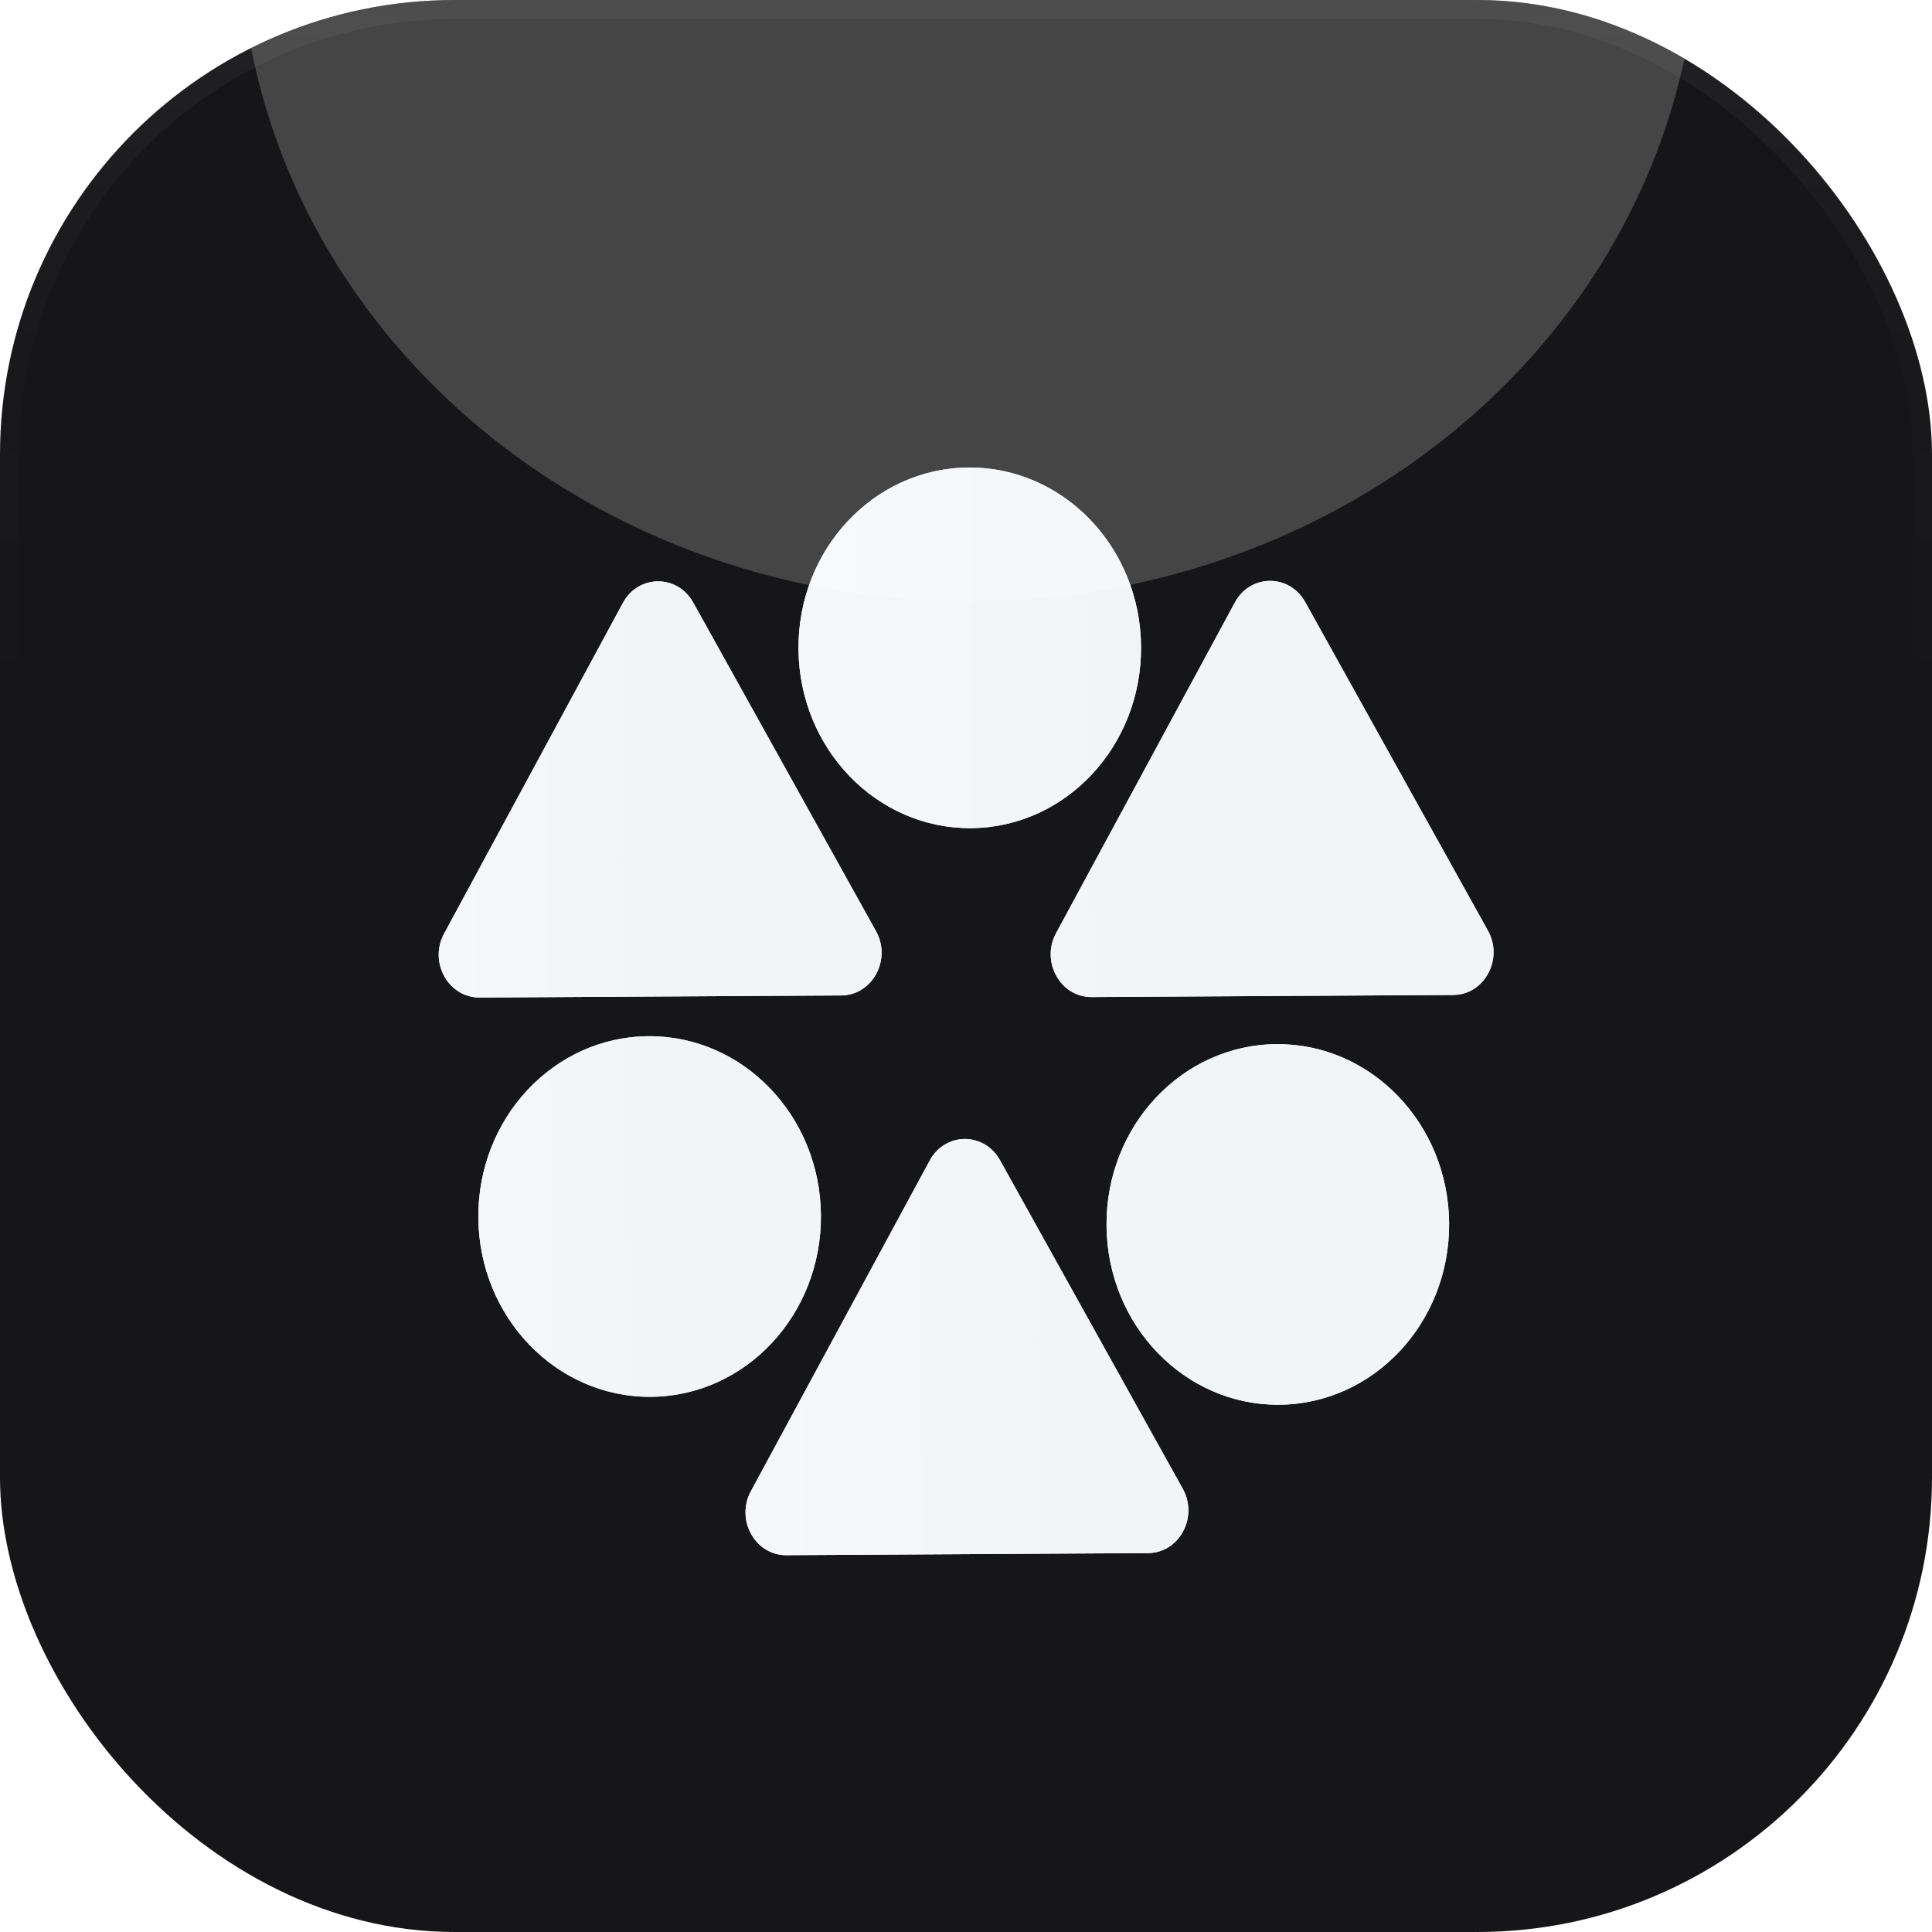
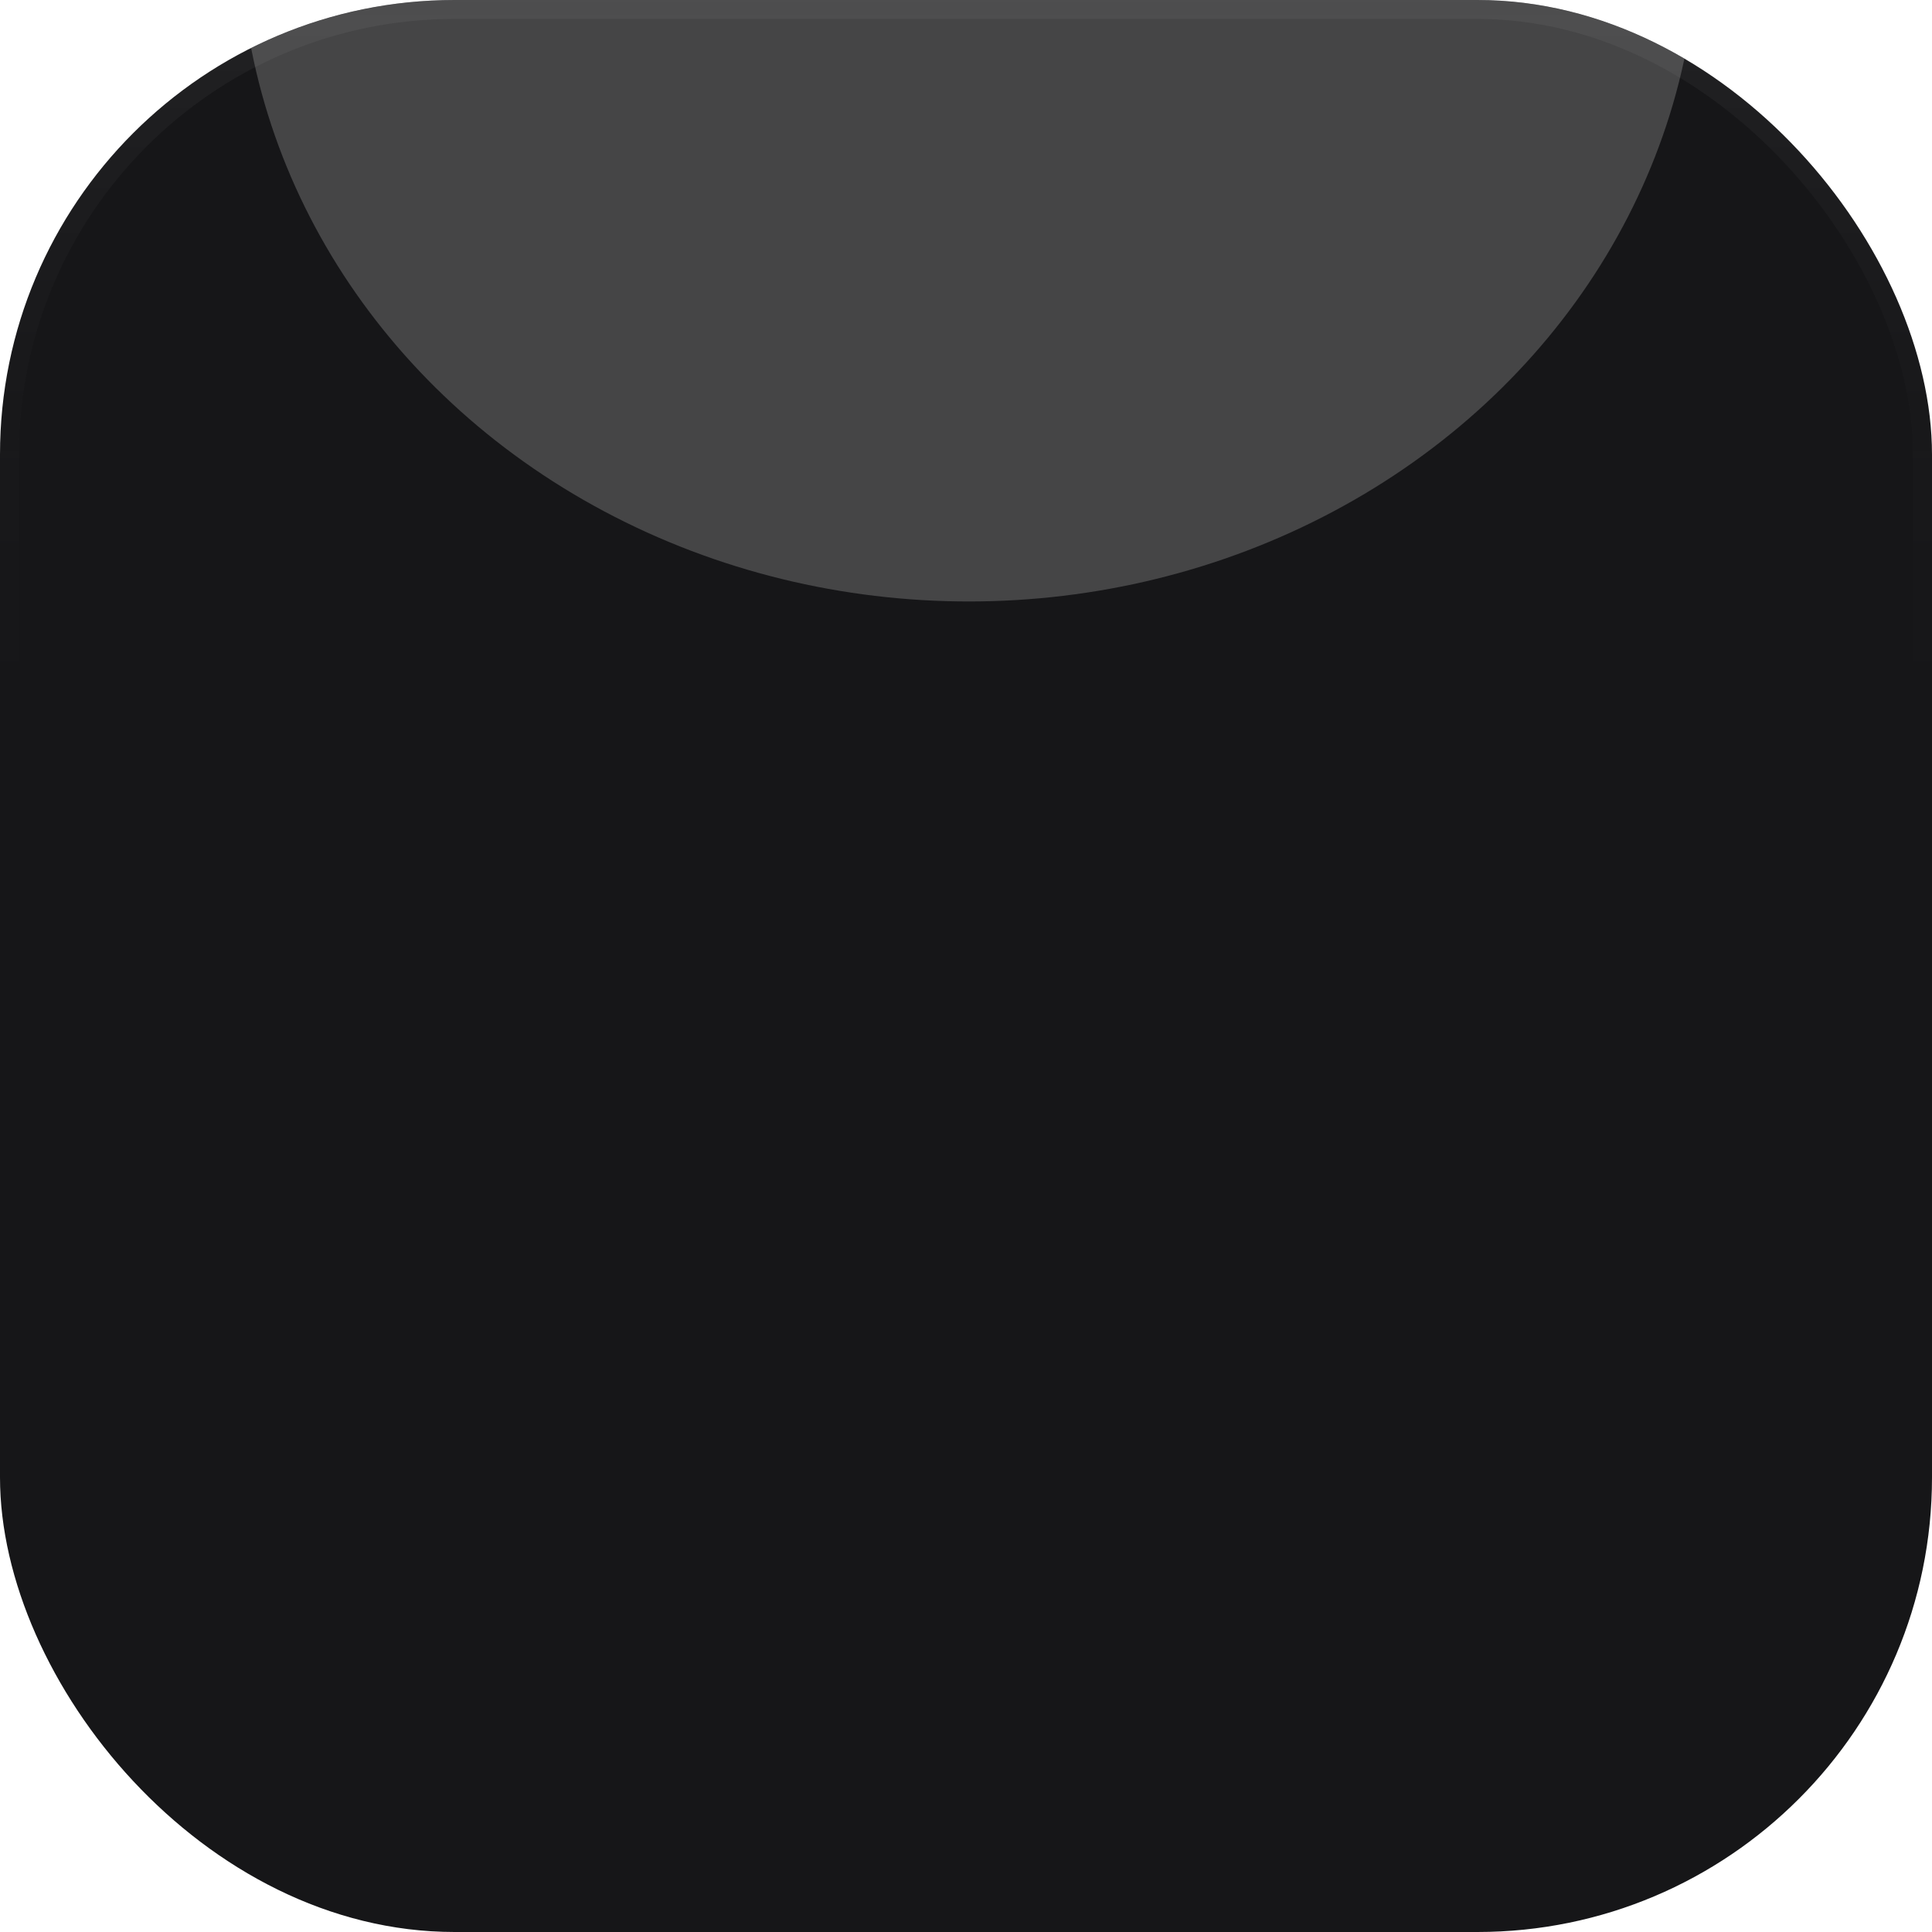
<svg xmlns="http://www.w3.org/2000/svg" width="50" height="50" viewBox="0 0 50 50" fill="none">
  <g clip-path="url(#clip0_3456_12860)">
    <rect width="50" height="50" rx="11.765" fill="#161618" />
    <g clip-path="url(#clip1_3456_12860)">
      <g filter="url(#filter0_ddi_3456_12860)">
        <path d="M22.67 21.647L17.94 13.142C17.531 12.407 16.521 12.413 16.121 13.152L11.493 21.711C11.093 22.451 11.604 23.369 12.412 23.365L21.77 23.311C22.579 23.306 23.078 22.382 22.67 21.647Z" fill="url(#paint0_linear_3456_12860)" />
      </g>
      <g filter="url(#filter1_ddi_3456_12860)">
        <path d="M21.245 28.996C21.224 26.419 19.222 24.346 16.774 24.366C14.325 24.387 12.358 26.492 12.379 29.069C12.401 31.646 14.403 33.719 16.851 33.699C19.299 33.678 21.267 31.573 21.245 28.996Z" fill="url(#paint1_linear_3456_12860)" />
      </g>
      <g filter="url(#filter2_ddi_3456_12860)">
-         <path fill-rule="evenodd" clip-rule="evenodd" d="M22.671 21.647L17.94 13.142C17.531 12.408 16.521 12.413 16.121 13.153L11.493 21.712C11.093 22.451 11.604 23.369 12.412 23.365L21.771 23.311C22.579 23.306 23.079 22.382 22.671 21.647ZM16.774 24.366C19.222 24.346 21.224 26.418 21.246 28.995C21.267 31.573 19.299 33.678 16.851 33.698C14.403 33.719 12.401 31.646 12.38 29.069C12.358 26.492 14.326 24.386 16.774 24.366Z" fill="url(#paint2_linear_3456_12860)" />
-       </g>
+         </g>
      <g filter="url(#filter3_ddi_3456_12860)">
-         <path d="M28.25 23.353L37.608 23.299C38.417 23.294 38.916 22.369 38.508 21.635L33.778 13.13C33.369 12.395 32.359 12.401 31.959 13.14L27.331 21.699C26.931 22.439 27.442 23.356 28.25 23.353Z" fill="url(#paint3_linear_3456_12860)" />
-       </g>
+         </g>
      <g filter="url(#filter4_ddi_3456_12860)">
        <path d="M29.53 14.278C29.509 11.701 27.507 9.628 25.059 9.648C22.61 9.669 20.643 11.774 20.665 14.351C20.686 16.928 22.688 19.001 25.136 18.981C27.584 18.961 29.552 16.855 29.53 14.278Z" fill="url(#paint4_linear_3456_12860)" />
      </g>
      <g filter="url(#filter5_ddi_3456_12860)">
        <path fill-rule="evenodd" clip-rule="evenodd" d="M28.25 23.352L37.609 23.298C38.417 23.294 38.917 22.369 38.508 21.634L33.778 13.13C33.369 12.395 32.359 12.4 31.959 13.14L27.331 21.699C26.931 22.438 27.442 23.356 28.25 23.352ZM25.059 9.649C27.508 9.628 29.509 11.701 29.531 14.278C29.552 16.855 27.585 18.961 25.137 18.981C22.688 19.001 20.686 16.929 20.665 14.352C20.644 11.774 22.611 9.669 25.059 9.649Z" fill="url(#paint5_linear_3456_12860)" />
      </g>
      <g filter="url(#filter6_ddi_3456_12860)">
        <path d="M24.061 27.584L19.432 36.143C19.033 36.883 19.544 37.801 20.351 37.797L25.031 37.77L29.71 37.743C30.519 37.738 31.018 36.814 30.61 36.079L25.879 27.574C25.47 26.839 24.46 26.845 24.061 27.584Z" fill="url(#paint6_linear_3456_12860)" />
      </g>
      <g filter="url(#filter7_ddi_3456_12860)">
        <path d="M37.503 29.201C37.482 26.624 35.48 24.551 33.032 24.571C30.583 24.592 28.616 26.697 28.637 29.274C28.659 31.851 30.66 33.924 33.109 33.904C35.557 33.883 37.524 31.778 37.503 29.201Z" fill="url(#paint7_linear_3456_12860)" />
      </g>
      <g filter="url(#filter8_ddi_3456_12860)">
        <path fill-rule="evenodd" clip-rule="evenodd" d="M24.061 27.584L19.432 36.143C19.033 36.883 19.544 37.801 20.351 37.797L25.031 37.77L29.71 37.743C30.519 37.738 31.018 36.814 30.61 36.079L25.879 27.574C25.47 26.839 24.46 26.845 24.061 27.584ZM33.031 24.571C35.479 24.551 37.481 26.623 37.503 29.2C37.524 31.777 35.556 33.883 33.108 33.903C30.66 33.923 28.658 31.851 28.637 29.274C28.615 26.697 30.583 24.591 33.031 24.571Z" fill="url(#paint8_linear_3456_12860)" />
      </g>
    </g>
    <g filter="url(#filter9_f_3456_12860)">
      <ellipse cx="25.074" cy="-1.836" rx="18.872" ry="17.402" fill="white" fill-opacity="0.2" />
    </g>
  </g>
  <rect x="0.245" y="0.245" width="49.51" height="49.51" rx="11.52" stroke="url(#paint9_linear_3456_12860)" stroke-width="0.49" />
  <defs>
    <filter id="filter0_ddi_3456_12860" x="8.412" y="11.614" width="17.345" height="16.653" filterUnits="userSpaceOnUse" color-interpolation-filters="sRGB">
      <feFlood flood-opacity="0" result="BackgroundImageFix" />
      <feColorMatrix in="SourceAlpha" type="matrix" values="0 0 0 0 0 0 0 0 0 0 0 0 0 0 0 0 0 0 127 0" result="hardAlpha" />
      <feOffset dy="1.961" />
      <feGaussianBlur stdDeviation="1.471" />
      <feColorMatrix type="matrix" values="0 0 0 0 0.024 0 0 0 0 0.094 0 0 0 0 0.173 0 0 0 0.65 0" />
      <feBlend mode="normal" in2="BackgroundImageFix" result="effect1_dropShadow_3456_12860" />
      <feColorMatrix in="SourceAlpha" type="matrix" values="0 0 0 0 0 0 0 0 0 0 0 0 0 0 0 0 0 0 127 0" result="hardAlpha" />
      <feOffset />
      <feColorMatrix type="matrix" values="0 0 0 0 0.024 0 0 0 0 0.094 0 0 0 0 0.173 0 0 0 0.4 0" />
      <feBlend mode="normal" in2="effect1_dropShadow_3456_12860" result="effect2_dropShadow_3456_12860" />
      <feBlend mode="normal" in="SourceGraphic" in2="effect2_dropShadow_3456_12860" result="shape" />
      <feColorMatrix in="SourceAlpha" type="matrix" values="0 0 0 0 0 0 0 0 0 0 0 0 0 0 0 0 0 0 127 0" result="hardAlpha" />
      <feOffset dy="0.49" />
      <feComposite in2="hardAlpha" operator="arithmetic" k2="-1" k3="1" />
      <feColorMatrix type="matrix" values="0 0 0 0 1 0 0 0 0 1 0 0 0 0 1 0 0 0 0.08 0" />
      <feBlend mode="normal" in2="shape" result="effect3_innerShadow_3456_12860" />
    </filter>
    <filter id="filter1_ddi_3456_12860" x="9.438" y="23.386" width="14.749" height="15.215" filterUnits="userSpaceOnUse" color-interpolation-filters="sRGB">
      <feFlood flood-opacity="0" result="BackgroundImageFix" />
      <feColorMatrix in="SourceAlpha" type="matrix" values="0 0 0 0 0 0 0 0 0 0 0 0 0 0 0 0 0 0 127 0" result="hardAlpha" />
      <feOffset dy="1.961" />
      <feGaussianBlur stdDeviation="1.471" />
      <feColorMatrix type="matrix" values="0 0 0 0 0.024 0 0 0 0 0.094 0 0 0 0 0.173 0 0 0 0.65 0" />
      <feBlend mode="normal" in2="BackgroundImageFix" result="effect1_dropShadow_3456_12860" />
      <feColorMatrix in="SourceAlpha" type="matrix" values="0 0 0 0 0 0 0 0 0 0 0 0 0 0 0 0 0 0 127 0" result="hardAlpha" />
      <feOffset />
      <feColorMatrix type="matrix" values="0 0 0 0 0.024 0 0 0 0 0.094 0 0 0 0 0.173 0 0 0 0.4 0" />
      <feBlend mode="normal" in2="effect1_dropShadow_3456_12860" result="effect2_dropShadow_3456_12860" />
      <feBlend mode="normal" in="SourceGraphic" in2="effect2_dropShadow_3456_12860" result="shape" />
      <feColorMatrix in="SourceAlpha" type="matrix" values="0 0 0 0 0 0 0 0 0 0 0 0 0 0 0 0 0 0 127 0" result="hardAlpha" />
      <feOffset dy="0.49" />
      <feComposite in2="hardAlpha" operator="arithmetic" k2="-1" k3="1" />
      <feColorMatrix type="matrix" values="0 0 0 0 1 0 0 0 0 1 0 0 0 0 1 0 0 0 0.08 0" />
      <feBlend mode="normal" in2="shape" result="effect3_innerShadow_3456_12860" />
    </filter>
    <filter id="filter2_ddi_3456_12860" x="8.412" y="11.614" width="17.345" height="26.986" filterUnits="userSpaceOnUse" color-interpolation-filters="sRGB">
      <feFlood flood-opacity="0" result="BackgroundImageFix" />
      <feColorMatrix in="SourceAlpha" type="matrix" values="0 0 0 0 0 0 0 0 0 0 0 0 0 0 0 0 0 0 127 0" result="hardAlpha" />
      <feOffset dy="1.961" />
      <feGaussianBlur stdDeviation="1.471" />
      <feColorMatrix type="matrix" values="0 0 0 0 0.024 0 0 0 0 0.094 0 0 0 0 0.173 0 0 0 0.65 0" />
      <feBlend mode="normal" in2="BackgroundImageFix" result="effect1_dropShadow_3456_12860" />
      <feColorMatrix in="SourceAlpha" type="matrix" values="0 0 0 0 0 0 0 0 0 0 0 0 0 0 0 0 0 0 127 0" result="hardAlpha" />
      <feOffset />
      <feColorMatrix type="matrix" values="0 0 0 0 0.024 0 0 0 0 0.094 0 0 0 0 0.173 0 0 0 0.4 0" />
      <feBlend mode="normal" in2="effect1_dropShadow_3456_12860" result="effect2_dropShadow_3456_12860" />
      <feBlend mode="normal" in="SourceGraphic" in2="effect2_dropShadow_3456_12860" result="shape" />
      <feColorMatrix in="SourceAlpha" type="matrix" values="0 0 0 0 0 0 0 0 0 0 0 0 0 0 0 0 0 0 127 0" result="hardAlpha" />
      <feOffset dy="0.49" />
      <feComposite in2="hardAlpha" operator="arithmetic" k2="-1" k3="1" />
      <feColorMatrix type="matrix" values="0 0 0 0 1 0 0 0 0 1 0 0 0 0 1 0 0 0 0.08 0" />
      <feBlend mode="normal" in2="shape" result="effect3_innerShadow_3456_12860" />
    </filter>
    <filter id="filter3_ddi_3456_12860" x="24.25" y="11.602" width="17.345" height="16.653" filterUnits="userSpaceOnUse" color-interpolation-filters="sRGB">
      <feFlood flood-opacity="0" result="BackgroundImageFix" />
      <feColorMatrix in="SourceAlpha" type="matrix" values="0 0 0 0 0 0 0 0 0 0 0 0 0 0 0 0 0 0 127 0" result="hardAlpha" />
      <feOffset dy="1.961" />
      <feGaussianBlur stdDeviation="1.471" />
      <feColorMatrix type="matrix" values="0 0 0 0 0.024 0 0 0 0 0.094 0 0 0 0 0.173 0 0 0 0.65 0" />
      <feBlend mode="normal" in2="BackgroundImageFix" result="effect1_dropShadow_3456_12860" />
      <feColorMatrix in="SourceAlpha" type="matrix" values="0 0 0 0 0 0 0 0 0 0 0 0 0 0 0 0 0 0 127 0" result="hardAlpha" />
      <feOffset />
      <feColorMatrix type="matrix" values="0 0 0 0 0.024 0 0 0 0 0.094 0 0 0 0 0.173 0 0 0 0.4 0" />
      <feBlend mode="normal" in2="effect1_dropShadow_3456_12860" result="effect2_dropShadow_3456_12860" />
      <feBlend mode="normal" in="SourceGraphic" in2="effect2_dropShadow_3456_12860" result="shape" />
      <feColorMatrix in="SourceAlpha" type="matrix" values="0 0 0 0 0 0 0 0 0 0 0 0 0 0 0 0 0 0 127 0" result="hardAlpha" />
      <feOffset dy="0.49" />
      <feComposite in2="hardAlpha" operator="arithmetic" k2="-1" k3="1" />
      <feColorMatrix type="matrix" values="0 0 0 0 1 0 0 0 0 1 0 0 0 0 1 0 0 0 0.08 0" />
      <feBlend mode="normal" in2="shape" result="effect3_innerShadow_3456_12860" />
    </filter>
    <filter id="filter4_ddi_3456_12860" x="17.723" y="8.668" width="14.749" height="15.215" filterUnits="userSpaceOnUse" color-interpolation-filters="sRGB">
      <feFlood flood-opacity="0" result="BackgroundImageFix" />
      <feColorMatrix in="SourceAlpha" type="matrix" values="0 0 0 0 0 0 0 0 0 0 0 0 0 0 0 0 0 0 127 0" result="hardAlpha" />
      <feOffset dy="1.961" />
      <feGaussianBlur stdDeviation="1.471" />
      <feColorMatrix type="matrix" values="0 0 0 0 0.024 0 0 0 0 0.094 0 0 0 0 0.173 0 0 0 0.65 0" />
      <feBlend mode="normal" in2="BackgroundImageFix" result="effect1_dropShadow_3456_12860" />
      <feColorMatrix in="SourceAlpha" type="matrix" values="0 0 0 0 0 0 0 0 0 0 0 0 0 0 0 0 0 0 127 0" result="hardAlpha" />
      <feOffset />
      <feColorMatrix type="matrix" values="0 0 0 0 0.024 0 0 0 0 0.094 0 0 0 0 0.173 0 0 0 0.4 0" />
      <feBlend mode="normal" in2="effect1_dropShadow_3456_12860" result="effect2_dropShadow_3456_12860" />
      <feBlend mode="normal" in="SourceGraphic" in2="effect2_dropShadow_3456_12860" result="shape" />
      <feColorMatrix in="SourceAlpha" type="matrix" values="0 0 0 0 0 0 0 0 0 0 0 0 0 0 0 0 0 0 127 0" result="hardAlpha" />
      <feOffset dy="0.49" />
      <feComposite in2="hardAlpha" operator="arithmetic" k2="-1" k3="1" />
      <feColorMatrix type="matrix" values="0 0 0 0 1 0 0 0 0 1 0 0 0 0 1 0 0 0 0.08 0" />
      <feBlend mode="normal" in2="shape" result="effect3_innerShadow_3456_12860" />
    </filter>
    <filter id="filter5_ddi_3456_12860" x="17.723" y="8.668" width="23.873" height="19.587" filterUnits="userSpaceOnUse" color-interpolation-filters="sRGB">
      <feFlood flood-opacity="0" result="BackgroundImageFix" />
      <feColorMatrix in="SourceAlpha" type="matrix" values="0 0 0 0 0 0 0 0 0 0 0 0 0 0 0 0 0 0 127 0" result="hardAlpha" />
      <feOffset dy="1.961" />
      <feGaussianBlur stdDeviation="1.471" />
      <feColorMatrix type="matrix" values="0 0 0 0 0.024 0 0 0 0 0.094 0 0 0 0 0.173 0 0 0 0.65 0" />
      <feBlend mode="normal" in2="BackgroundImageFix" result="effect1_dropShadow_3456_12860" />
      <feColorMatrix in="SourceAlpha" type="matrix" values="0 0 0 0 0 0 0 0 0 0 0 0 0 0 0 0 0 0 127 0" result="hardAlpha" />
      <feOffset />
      <feColorMatrix type="matrix" values="0 0 0 0 0.024 0 0 0 0 0.094 0 0 0 0 0.173 0 0 0 0.4 0" />
      <feBlend mode="normal" in2="effect1_dropShadow_3456_12860" result="effect2_dropShadow_3456_12860" />
      <feBlend mode="normal" in="SourceGraphic" in2="effect2_dropShadow_3456_12860" result="shape" />
      <feColorMatrix in="SourceAlpha" type="matrix" values="0 0 0 0 0 0 0 0 0 0 0 0 0 0 0 0 0 0 127 0" result="hardAlpha" />
      <feOffset dy="0.49" />
      <feComposite in2="hardAlpha" operator="arithmetic" k2="-1" k3="1" />
      <feColorMatrix type="matrix" values="0 0 0 0 1 0 0 0 0 1 0 0 0 0 1 0 0 0 0.08 0" />
      <feBlend mode="normal" in2="shape" result="effect3_innerShadow_3456_12860" />
    </filter>
    <filter id="filter6_ddi_3456_12860" x="16.352" y="26.046" width="17.345" height="16.653" filterUnits="userSpaceOnUse" color-interpolation-filters="sRGB">
      <feFlood flood-opacity="0" result="BackgroundImageFix" />
      <feColorMatrix in="SourceAlpha" type="matrix" values="0 0 0 0 0 0 0 0 0 0 0 0 0 0 0 0 0 0 127 0" result="hardAlpha" />
      <feOffset dy="1.961" />
      <feGaussianBlur stdDeviation="1.471" />
      <feColorMatrix type="matrix" values="0 0 0 0 0.024 0 0 0 0 0.094 0 0 0 0 0.173 0 0 0 0.65 0" />
      <feBlend mode="normal" in2="BackgroundImageFix" result="effect1_dropShadow_3456_12860" />
      <feColorMatrix in="SourceAlpha" type="matrix" values="0 0 0 0 0 0 0 0 0 0 0 0 0 0 0 0 0 0 127 0" result="hardAlpha" />
      <feOffset />
      <feColorMatrix type="matrix" values="0 0 0 0 0.024 0 0 0 0 0.094 0 0 0 0 0.173 0 0 0 0.4 0" />
      <feBlend mode="normal" in2="effect1_dropShadow_3456_12860" result="effect2_dropShadow_3456_12860" />
      <feBlend mode="normal" in="SourceGraphic" in2="effect2_dropShadow_3456_12860" result="shape" />
      <feColorMatrix in="SourceAlpha" type="matrix" values="0 0 0 0 0 0 0 0 0 0 0 0 0 0 0 0 0 0 127 0" result="hardAlpha" />
      <feOffset dy="0.49" />
      <feComposite in2="hardAlpha" operator="arithmetic" k2="-1" k3="1" />
      <feColorMatrix type="matrix" values="0 0 0 0 1 0 0 0 0 1 0 0 0 0 1 0 0 0 0.08 0" />
      <feBlend mode="normal" in2="shape" result="effect3_innerShadow_3456_12860" />
    </filter>
    <filter id="filter7_ddi_3456_12860" x="25.695" y="23.591" width="14.749" height="15.215" filterUnits="userSpaceOnUse" color-interpolation-filters="sRGB">
      <feFlood flood-opacity="0" result="BackgroundImageFix" />
      <feColorMatrix in="SourceAlpha" type="matrix" values="0 0 0 0 0 0 0 0 0 0 0 0 0 0 0 0 0 0 127 0" result="hardAlpha" />
      <feOffset dy="1.961" />
      <feGaussianBlur stdDeviation="1.471" />
      <feColorMatrix type="matrix" values="0 0 0 0 0.024 0 0 0 0 0.094 0 0 0 0 0.173 0 0 0 0.65 0" />
      <feBlend mode="normal" in2="BackgroundImageFix" result="effect1_dropShadow_3456_12860" />
      <feColorMatrix in="SourceAlpha" type="matrix" values="0 0 0 0 0 0 0 0 0 0 0 0 0 0 0 0 0 0 127 0" result="hardAlpha" />
      <feOffset />
      <feColorMatrix type="matrix" values="0 0 0 0 0.024 0 0 0 0 0.094 0 0 0 0 0.173 0 0 0 0.4 0" />
      <feBlend mode="normal" in2="effect1_dropShadow_3456_12860" result="effect2_dropShadow_3456_12860" />
      <feBlend mode="normal" in="SourceGraphic" in2="effect2_dropShadow_3456_12860" result="shape" />
      <feColorMatrix in="SourceAlpha" type="matrix" values="0 0 0 0 0 0 0 0 0 0 0 0 0 0 0 0 0 0 127 0" result="hardAlpha" />
      <feOffset dy="0.49" />
      <feComposite in2="hardAlpha" operator="arithmetic" k2="-1" k3="1" />
      <feColorMatrix type="matrix" values="0 0 0 0 1 0 0 0 0 1 0 0 0 0 1 0 0 0 0.08 0" />
      <feBlend mode="normal" in2="shape" result="effect3_innerShadow_3456_12860" />
    </filter>
    <filter id="filter8_ddi_3456_12860" x="16.352" y="23.59" width="24.091" height="19.108" filterUnits="userSpaceOnUse" color-interpolation-filters="sRGB">
      <feFlood flood-opacity="0" result="BackgroundImageFix" />
      <feColorMatrix in="SourceAlpha" type="matrix" values="0 0 0 0 0 0 0 0 0 0 0 0 0 0 0 0 0 0 127 0" result="hardAlpha" />
      <feOffset dy="1.961" />
      <feGaussianBlur stdDeviation="1.471" />
      <feColorMatrix type="matrix" values="0 0 0 0 0.024 0 0 0 0 0.094 0 0 0 0 0.173 0 0 0 0.65 0" />
      <feBlend mode="normal" in2="BackgroundImageFix" result="effect1_dropShadow_3456_12860" />
      <feColorMatrix in="SourceAlpha" type="matrix" values="0 0 0 0 0 0 0 0 0 0 0 0 0 0 0 0 0 0 127 0" result="hardAlpha" />
      <feOffset />
      <feColorMatrix type="matrix" values="0 0 0 0 0.024 0 0 0 0 0.094 0 0 0 0 0.173 0 0 0 0.4 0" />
      <feBlend mode="normal" in2="effect1_dropShadow_3456_12860" result="effect2_dropShadow_3456_12860" />
      <feBlend mode="normal" in="SourceGraphic" in2="effect2_dropShadow_3456_12860" result="shape" />
      <feColorMatrix in="SourceAlpha" type="matrix" values="0 0 0 0 0 0 0 0 0 0 0 0 0 0 0 0 0 0 127 0" result="hardAlpha" />
      <feOffset dy="0.49" />
      <feComposite in2="hardAlpha" operator="arithmetic" k2="-1" k3="1" />
      <feColorMatrix type="matrix" values="0 0 0 0 1 0 0 0 0 1 0 0 0 0 1 0 0 0 0.08 0" />
      <feBlend mode="normal" in2="shape" result="effect3_innerShadow_3456_12860" />
    </filter>
    <filter id="filter9_f_3456_12860" x="-8.652" y="-34.091" width="67.45" height="64.51" filterUnits="userSpaceOnUse" color-interpolation-filters="sRGB">
      <feFlood flood-opacity="0" result="BackgroundImageFix" />
      <feBlend mode="normal" in="SourceGraphic" in2="BackgroundImageFix" result="shape" />
      <feGaussianBlur stdDeviation="7.426" result="effect1_foregroundBlur_3456_12860" />
    </filter>
    <linearGradient id="paint0_linear_3456_12860" x1="11.319" y1="18.02" x2="22.78" y2="17.925" gradientUnits="userSpaceOnUse">
      <stop stop-color="#F5F7FA" />
      <stop offset="0.5" stop-color="#F2F5F8" />
    </linearGradient>
    <linearGradient id="paint1_linear_3456_12860" x1="12.379" y1="29.069" x2="21.245" y2="28.996" gradientUnits="userSpaceOnUse">
      <stop stop-color="#F5F7FA" />
      <stop offset="0.5" stop-color="#F2F5F8" />
    </linearGradient>
    <linearGradient id="paint2_linear_3456_12860" x1="11.362" y1="23.193" x2="22.823" y2="23.098" gradientUnits="userSpaceOnUse">
      <stop stop-color="#F5F7FA" />
      <stop offset="0.5" stop-color="#F2F5F8" />
    </linearGradient>
    <linearGradient id="paint3_linear_3456_12860" x1="27.157" y1="18.007" x2="38.618" y2="17.912" gradientUnits="userSpaceOnUse">
      <stop stop-color="#F5F7FA" />
      <stop offset="0.5" stop-color="#F2F5F8" />
    </linearGradient>
    <linearGradient id="paint4_linear_3456_12860" x1="20.665" y1="14.351" x2="29.53" y2="14.278" gradientUnits="userSpaceOnUse">
      <stop stop-color="#F5F7FA" />
      <stop offset="0.5" stop-color="#F2F5F8" />
    </linearGradient>
    <linearGradient id="paint5_linear_3456_12860" x1="20.683" y1="16.562" x2="38.606" y2="16.413" gradientUnits="userSpaceOnUse">
      <stop stop-color="#F5F7FA" />
      <stop offset="0.5" stop-color="#F2F5F8" />
    </linearGradient>
    <linearGradient id="paint6_linear_3456_12860" x1="19.258" y1="32.452" x2="30.72" y2="32.357" gradientUnits="userSpaceOnUse">
      <stop stop-color="#F5F7FA" />
      <stop offset="0.5" stop-color="#F2F5F8" />
    </linearGradient>
    <linearGradient id="paint7_linear_3456_12860" x1="28.637" y1="29.274" x2="37.503" y2="29.201" gradientUnits="userSpaceOnUse">
      <stop stop-color="#F5F7FA" />
      <stop offset="0.5" stop-color="#F2F5F8" />
    </linearGradient>
    <linearGradient id="paint8_linear_3456_12860" x1="19.248" y1="31.257" x2="37.518" y2="31.106" gradientUnits="userSpaceOnUse">
      <stop stop-color="#F5F7FA" />
      <stop offset="0.5" stop-color="#F2F5F8" />
    </linearGradient>
    <linearGradient id="paint9_linear_3456_12860" x1="25" y1="0" x2="25" y2="50" gradientUnits="userSpaceOnUse">
      <stop stop-color="#FBFBFB" stop-opacity="0.05" />
      <stop offset="0.41" stop-color="#161618" stop-opacity="0" />
    </linearGradient>
    <clipPath id="clip0_3456_12860">
      <rect width="50" height="50" rx="11.765" fill="white" />
    </clipPath>
    <clipPath id="clip1_3456_12860">
-       <rect width="30.907" height="30.907" fill="white" transform="translate(9.547 9.546)" />
-     </clipPath>
+       </clipPath>
  </defs>
</svg>